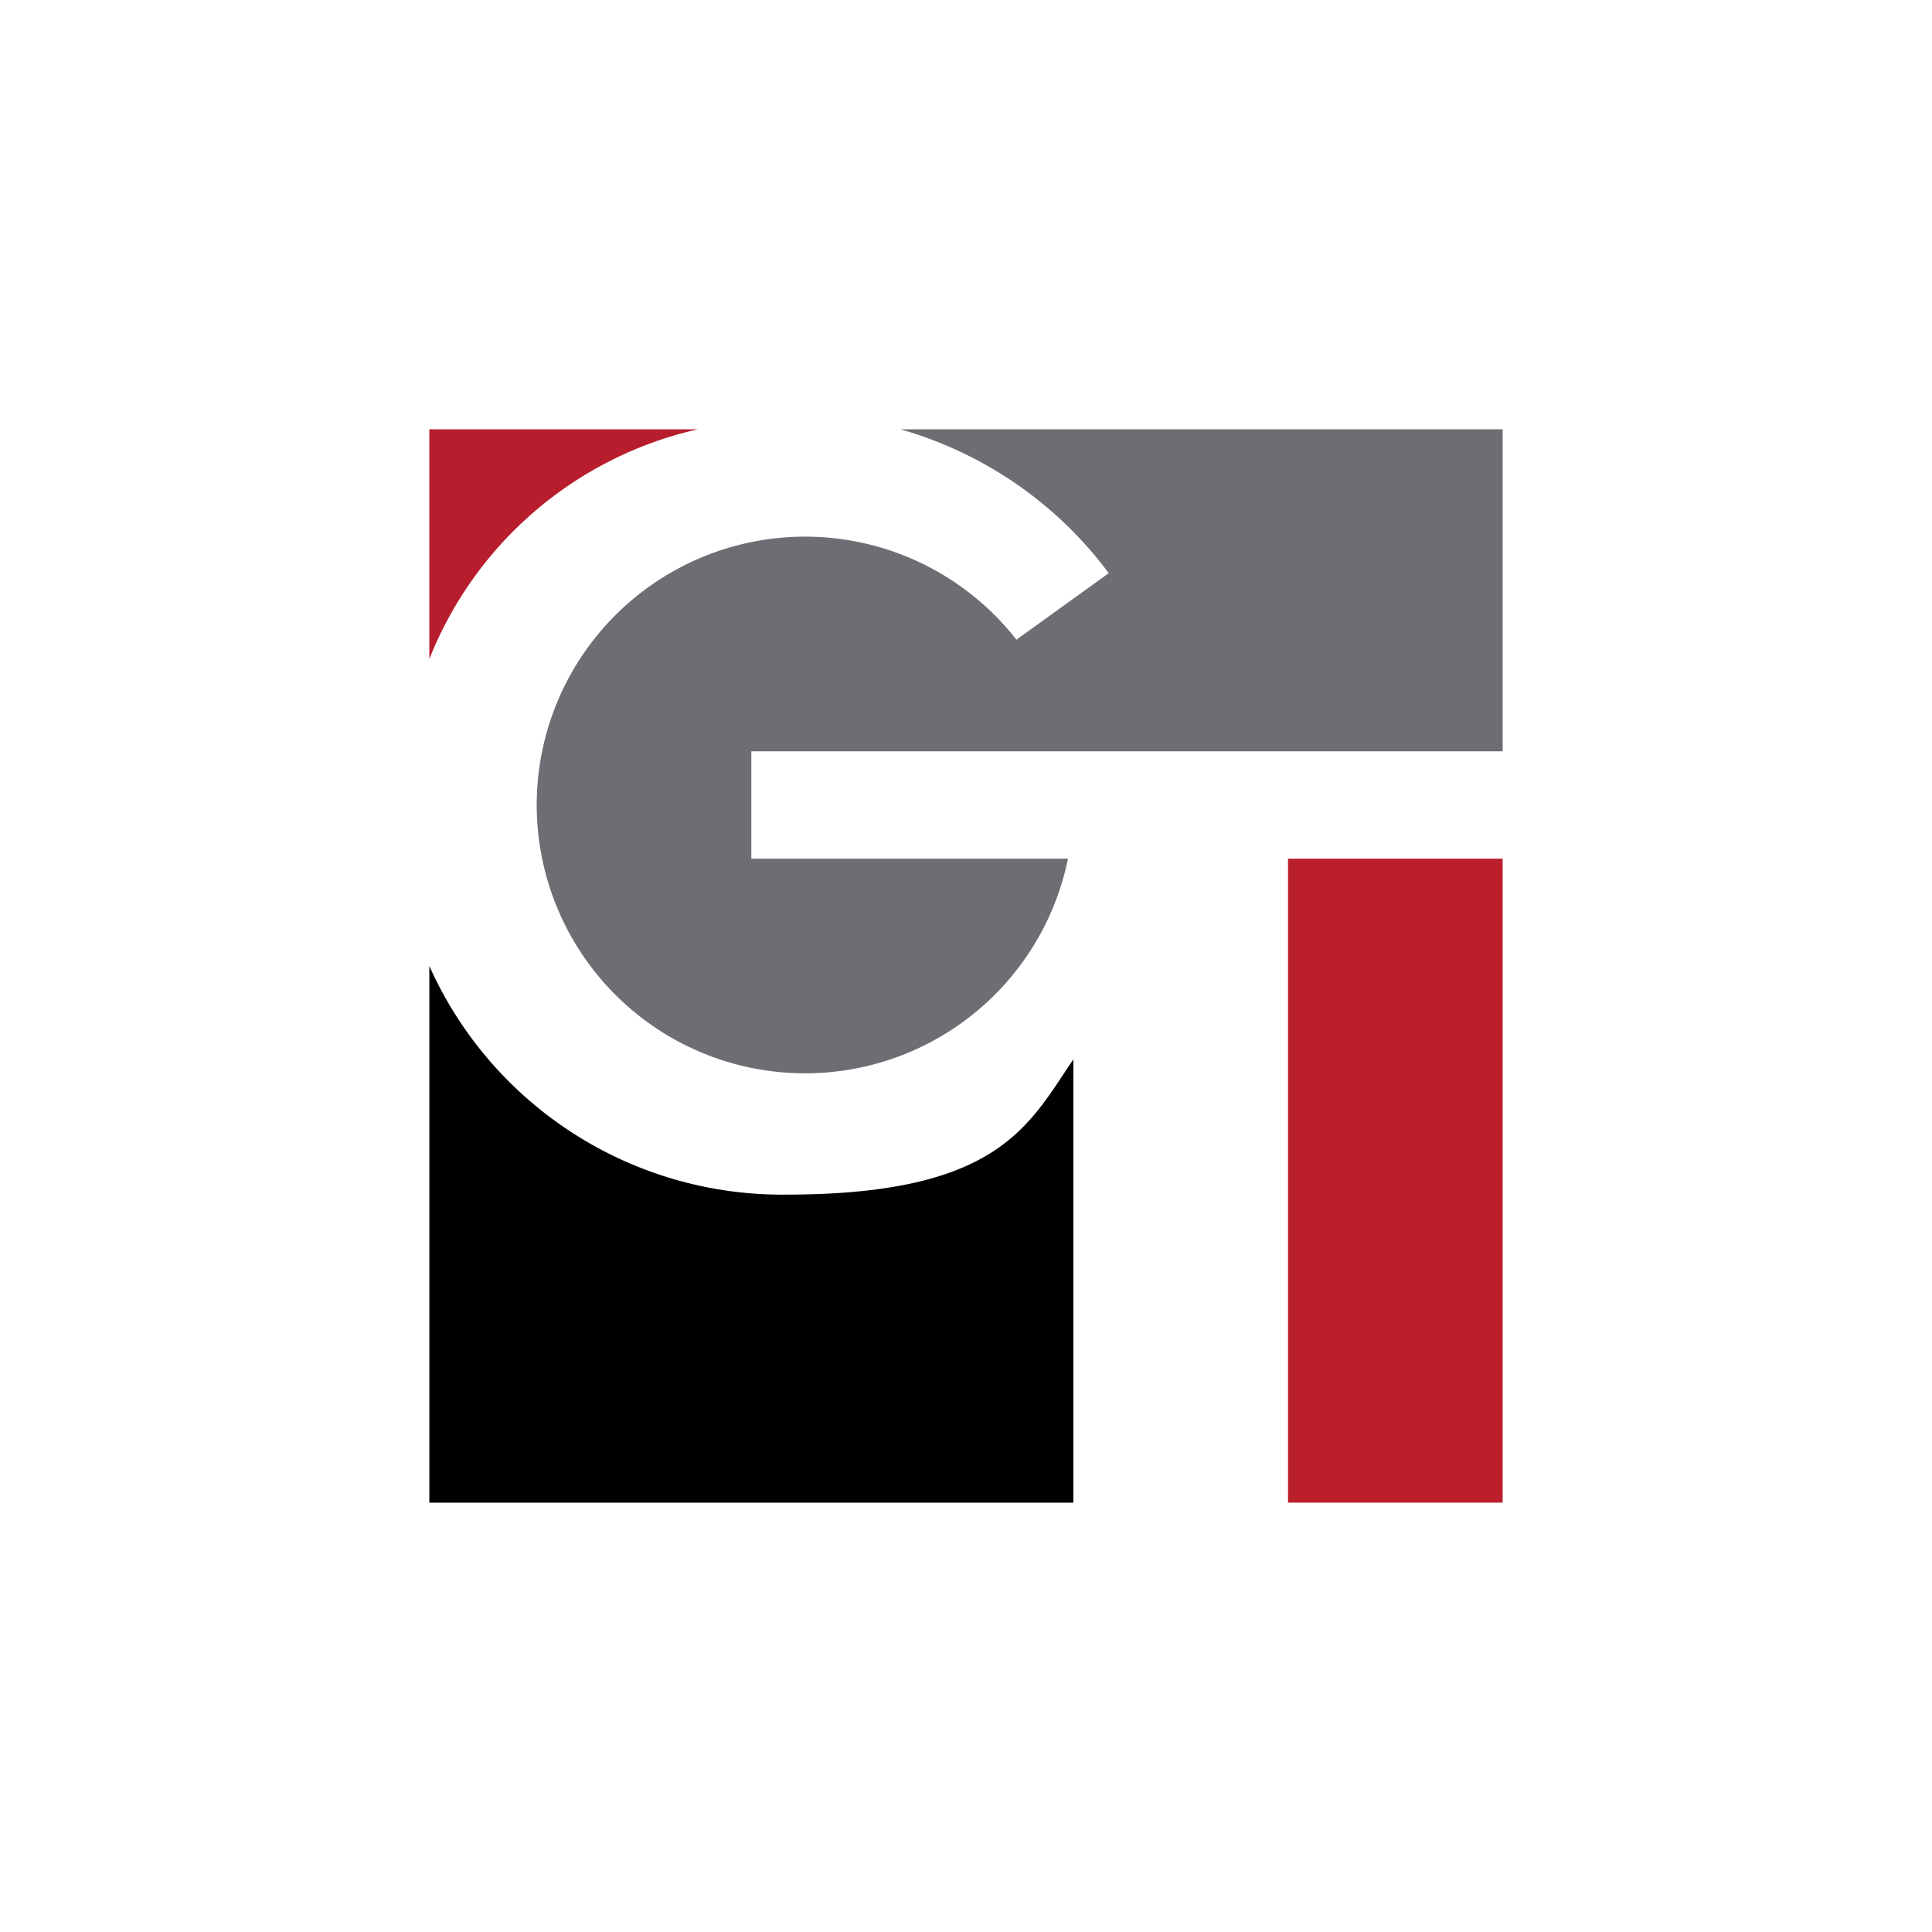
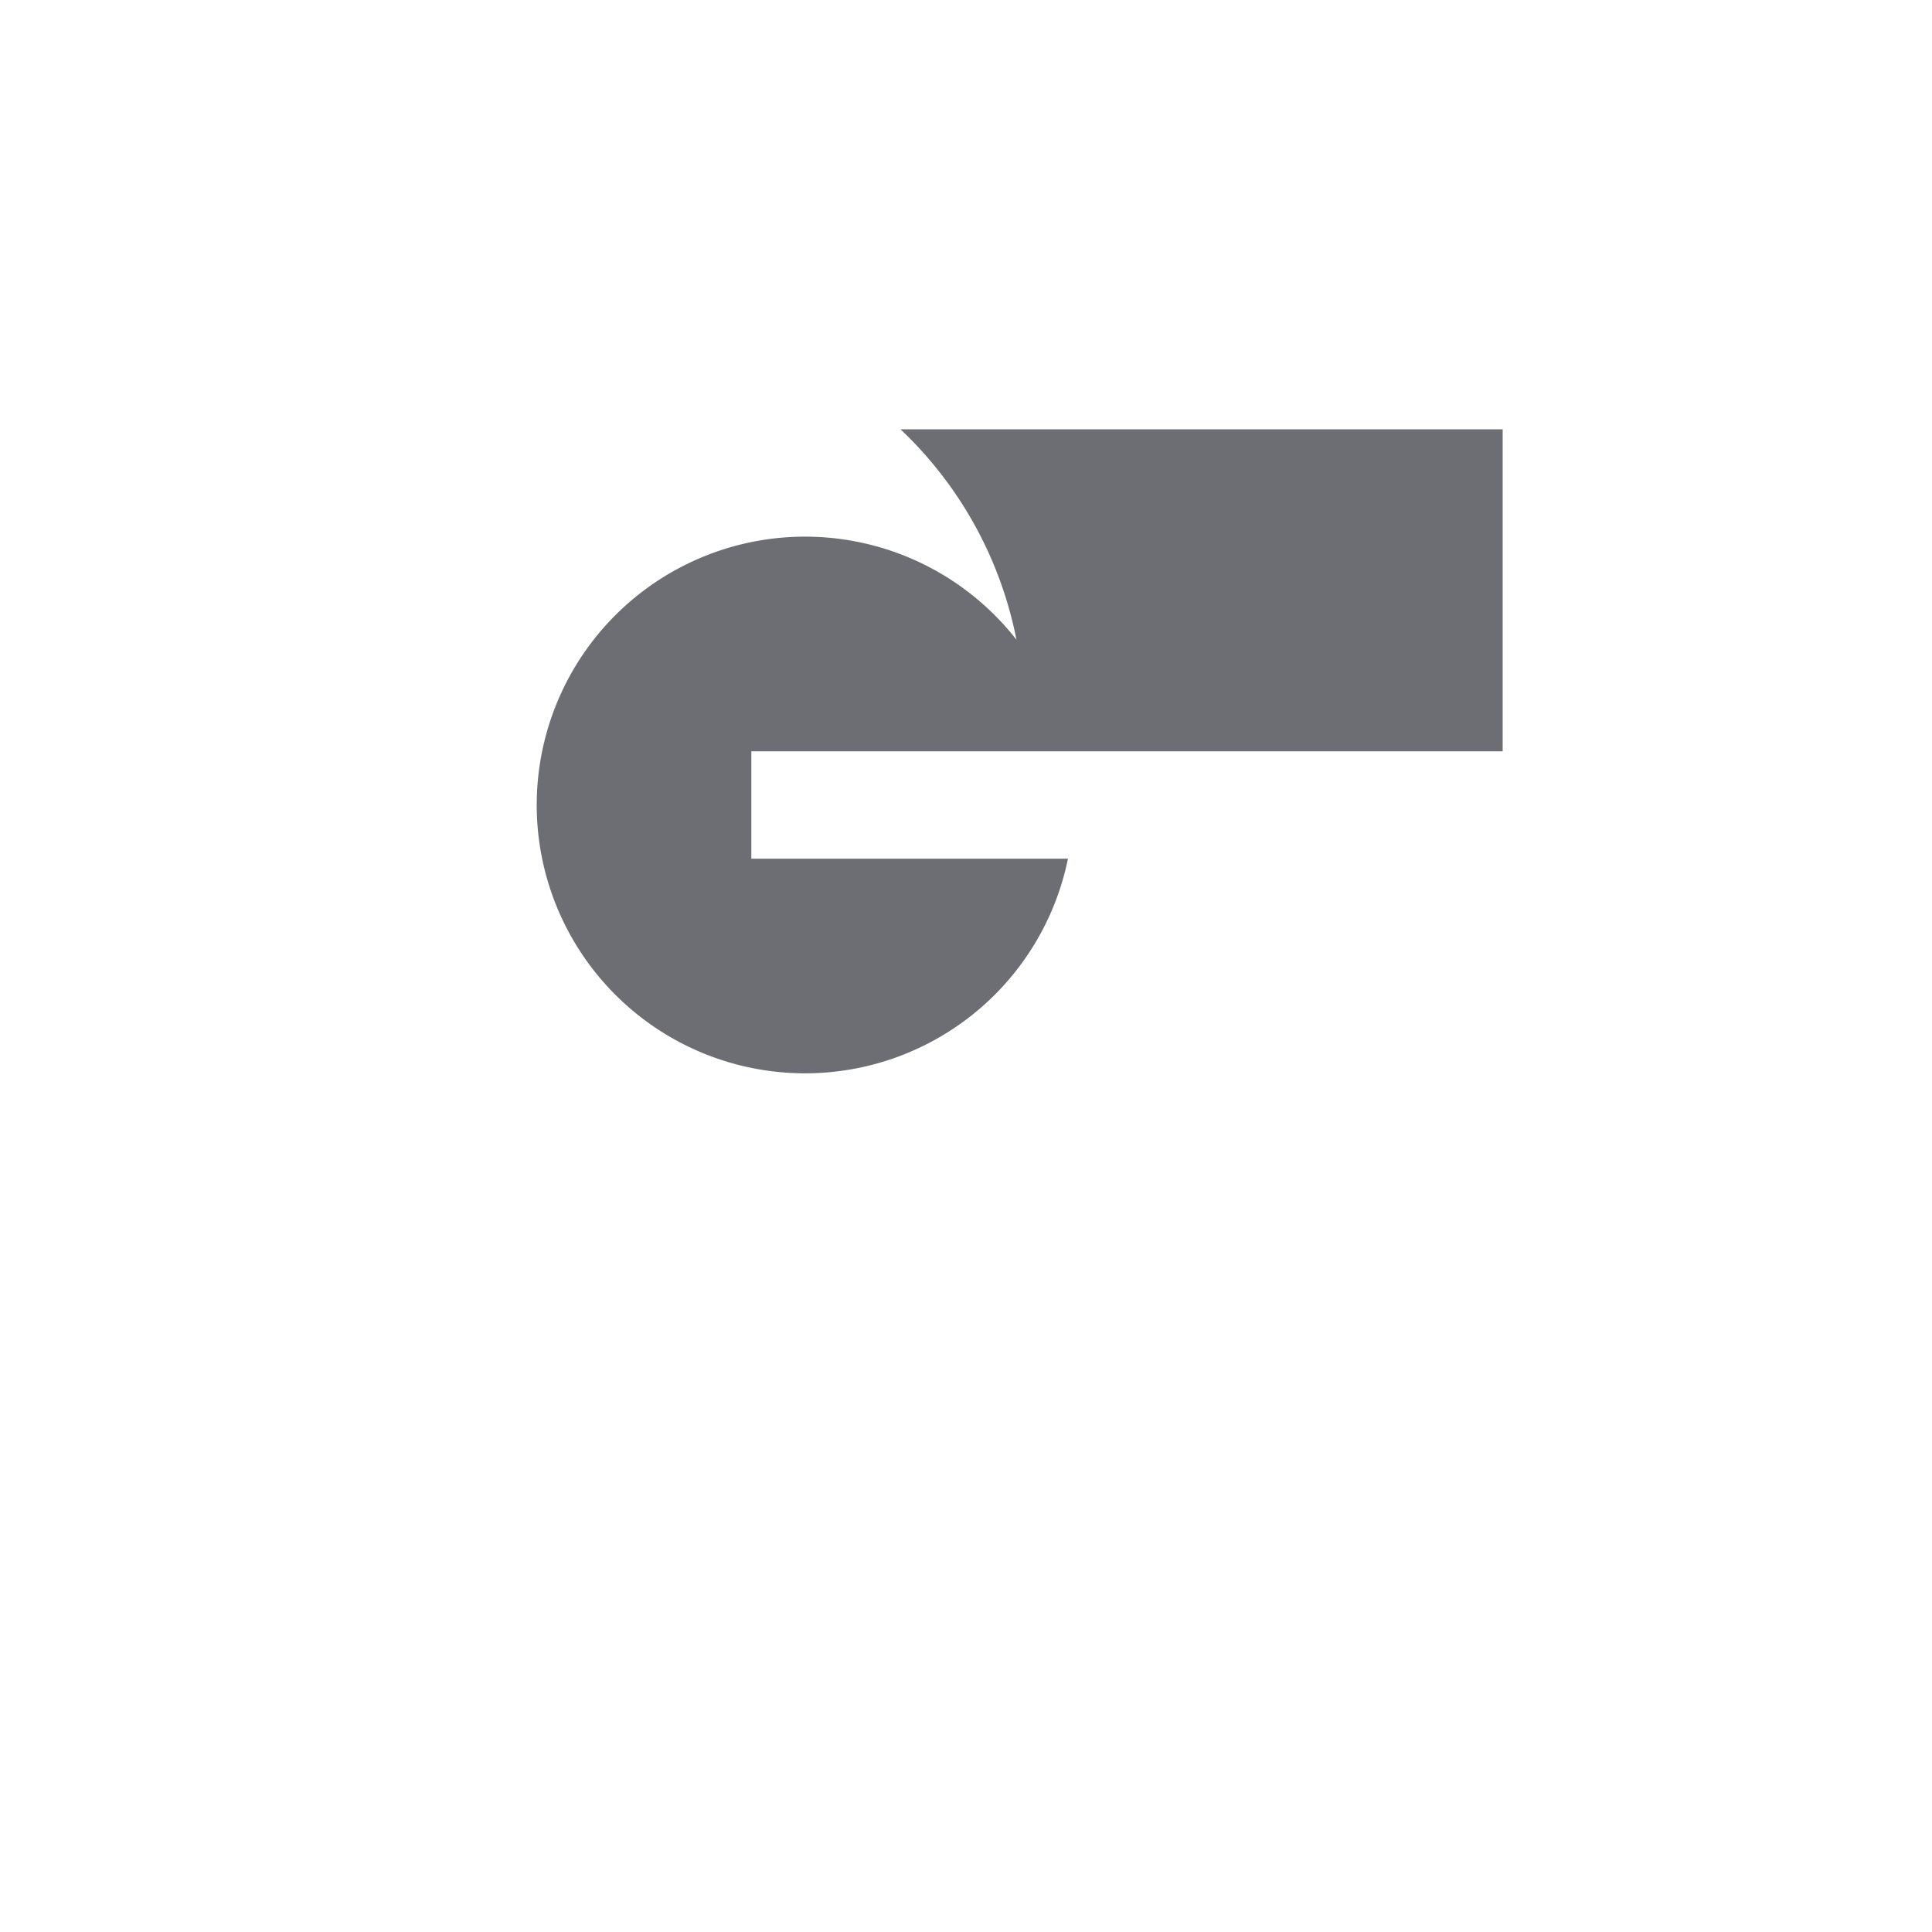
<svg xmlns="http://www.w3.org/2000/svg" width="18" height="18">
  <path fill="#fff" d="M0 0h18v18H0z" />
-   <path d="M4 14V9a3.6 3.6 0 0 0 3.32 2.13c1.98 0 2.26-.64 2.68-1.26V14z" />
-   <path fill="#B81D2D" d="M4 4v2.14A3.53 3.53 0 0 1 6.5 4z" />
-   <path fill="#BB1F2C" d="M12 8h2v6h-2z" />
-   <path fill="#6D6E73" d="M8.4 4H14v3H7v1h2.95a2.5 2.5 0 1 1-.48-2.04l.86-.62A3.67 3.67 0 0 0 8.39 4Z" />
+   <path fill="#6D6E73" d="M8.4 4H14v3H7v1h2.95a2.5 2.5 0 1 1-.48-2.04A3.67 3.67 0 0 0 8.39 4Z" />
</svg>